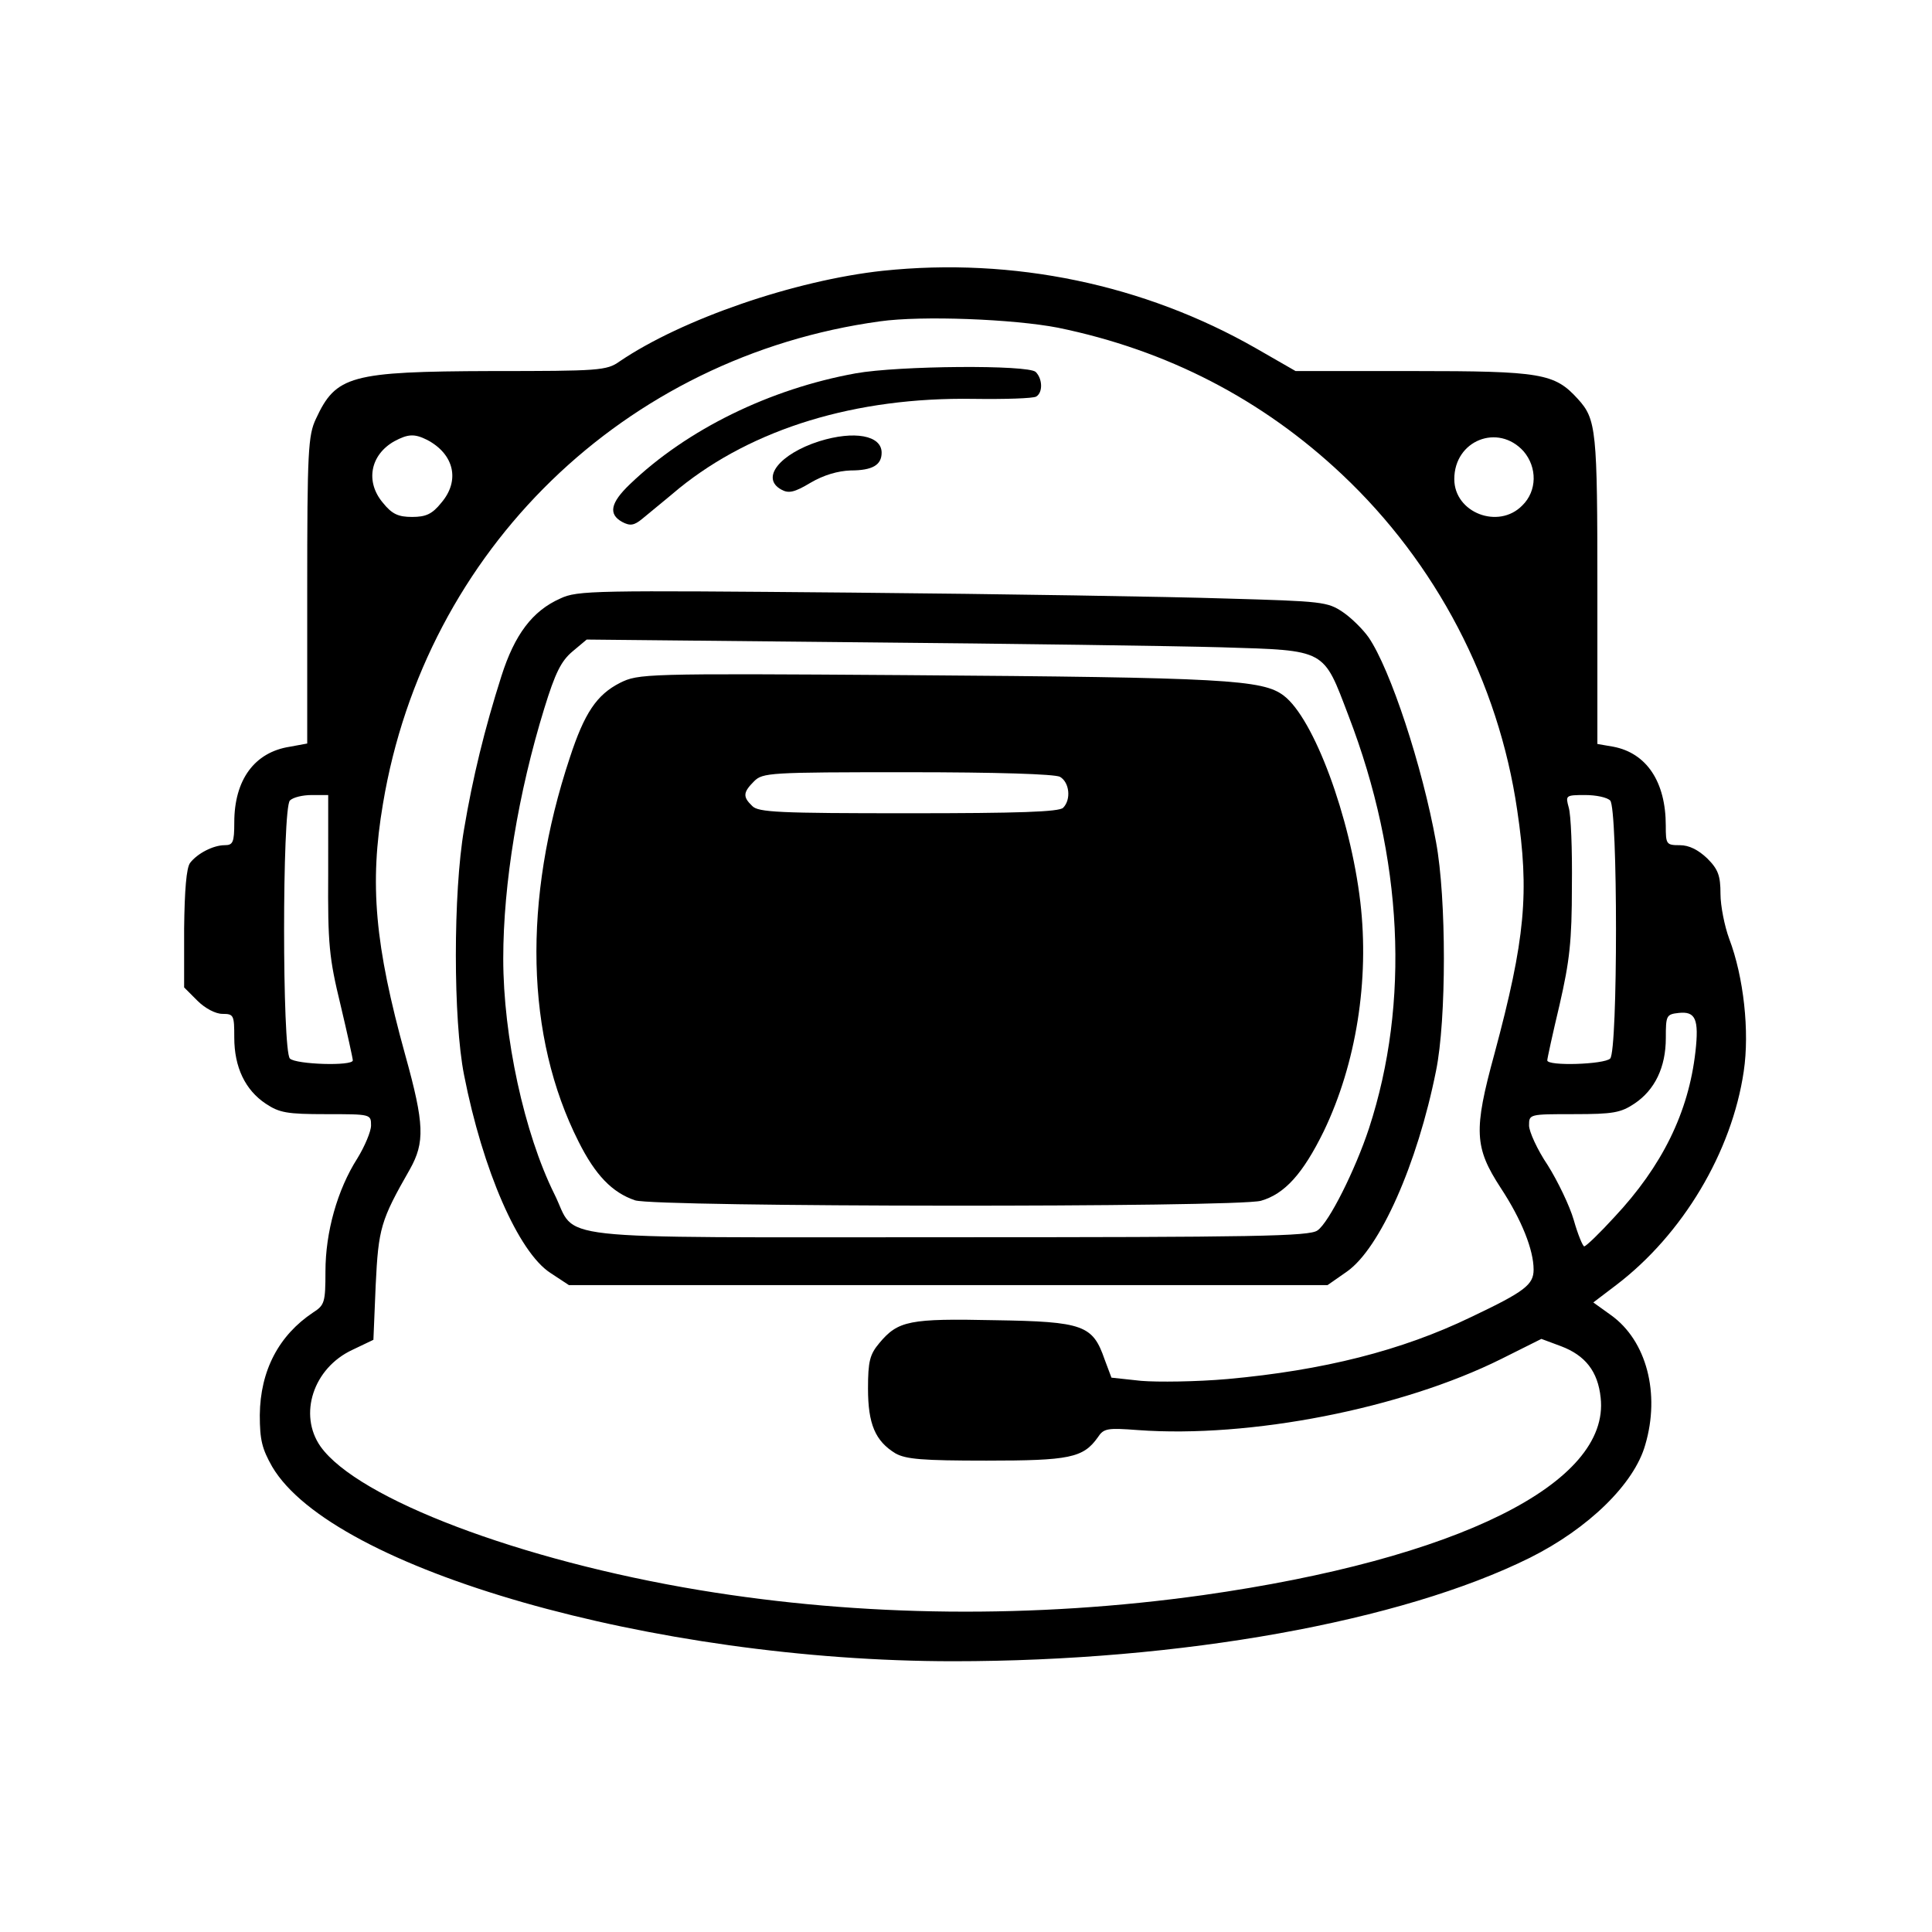
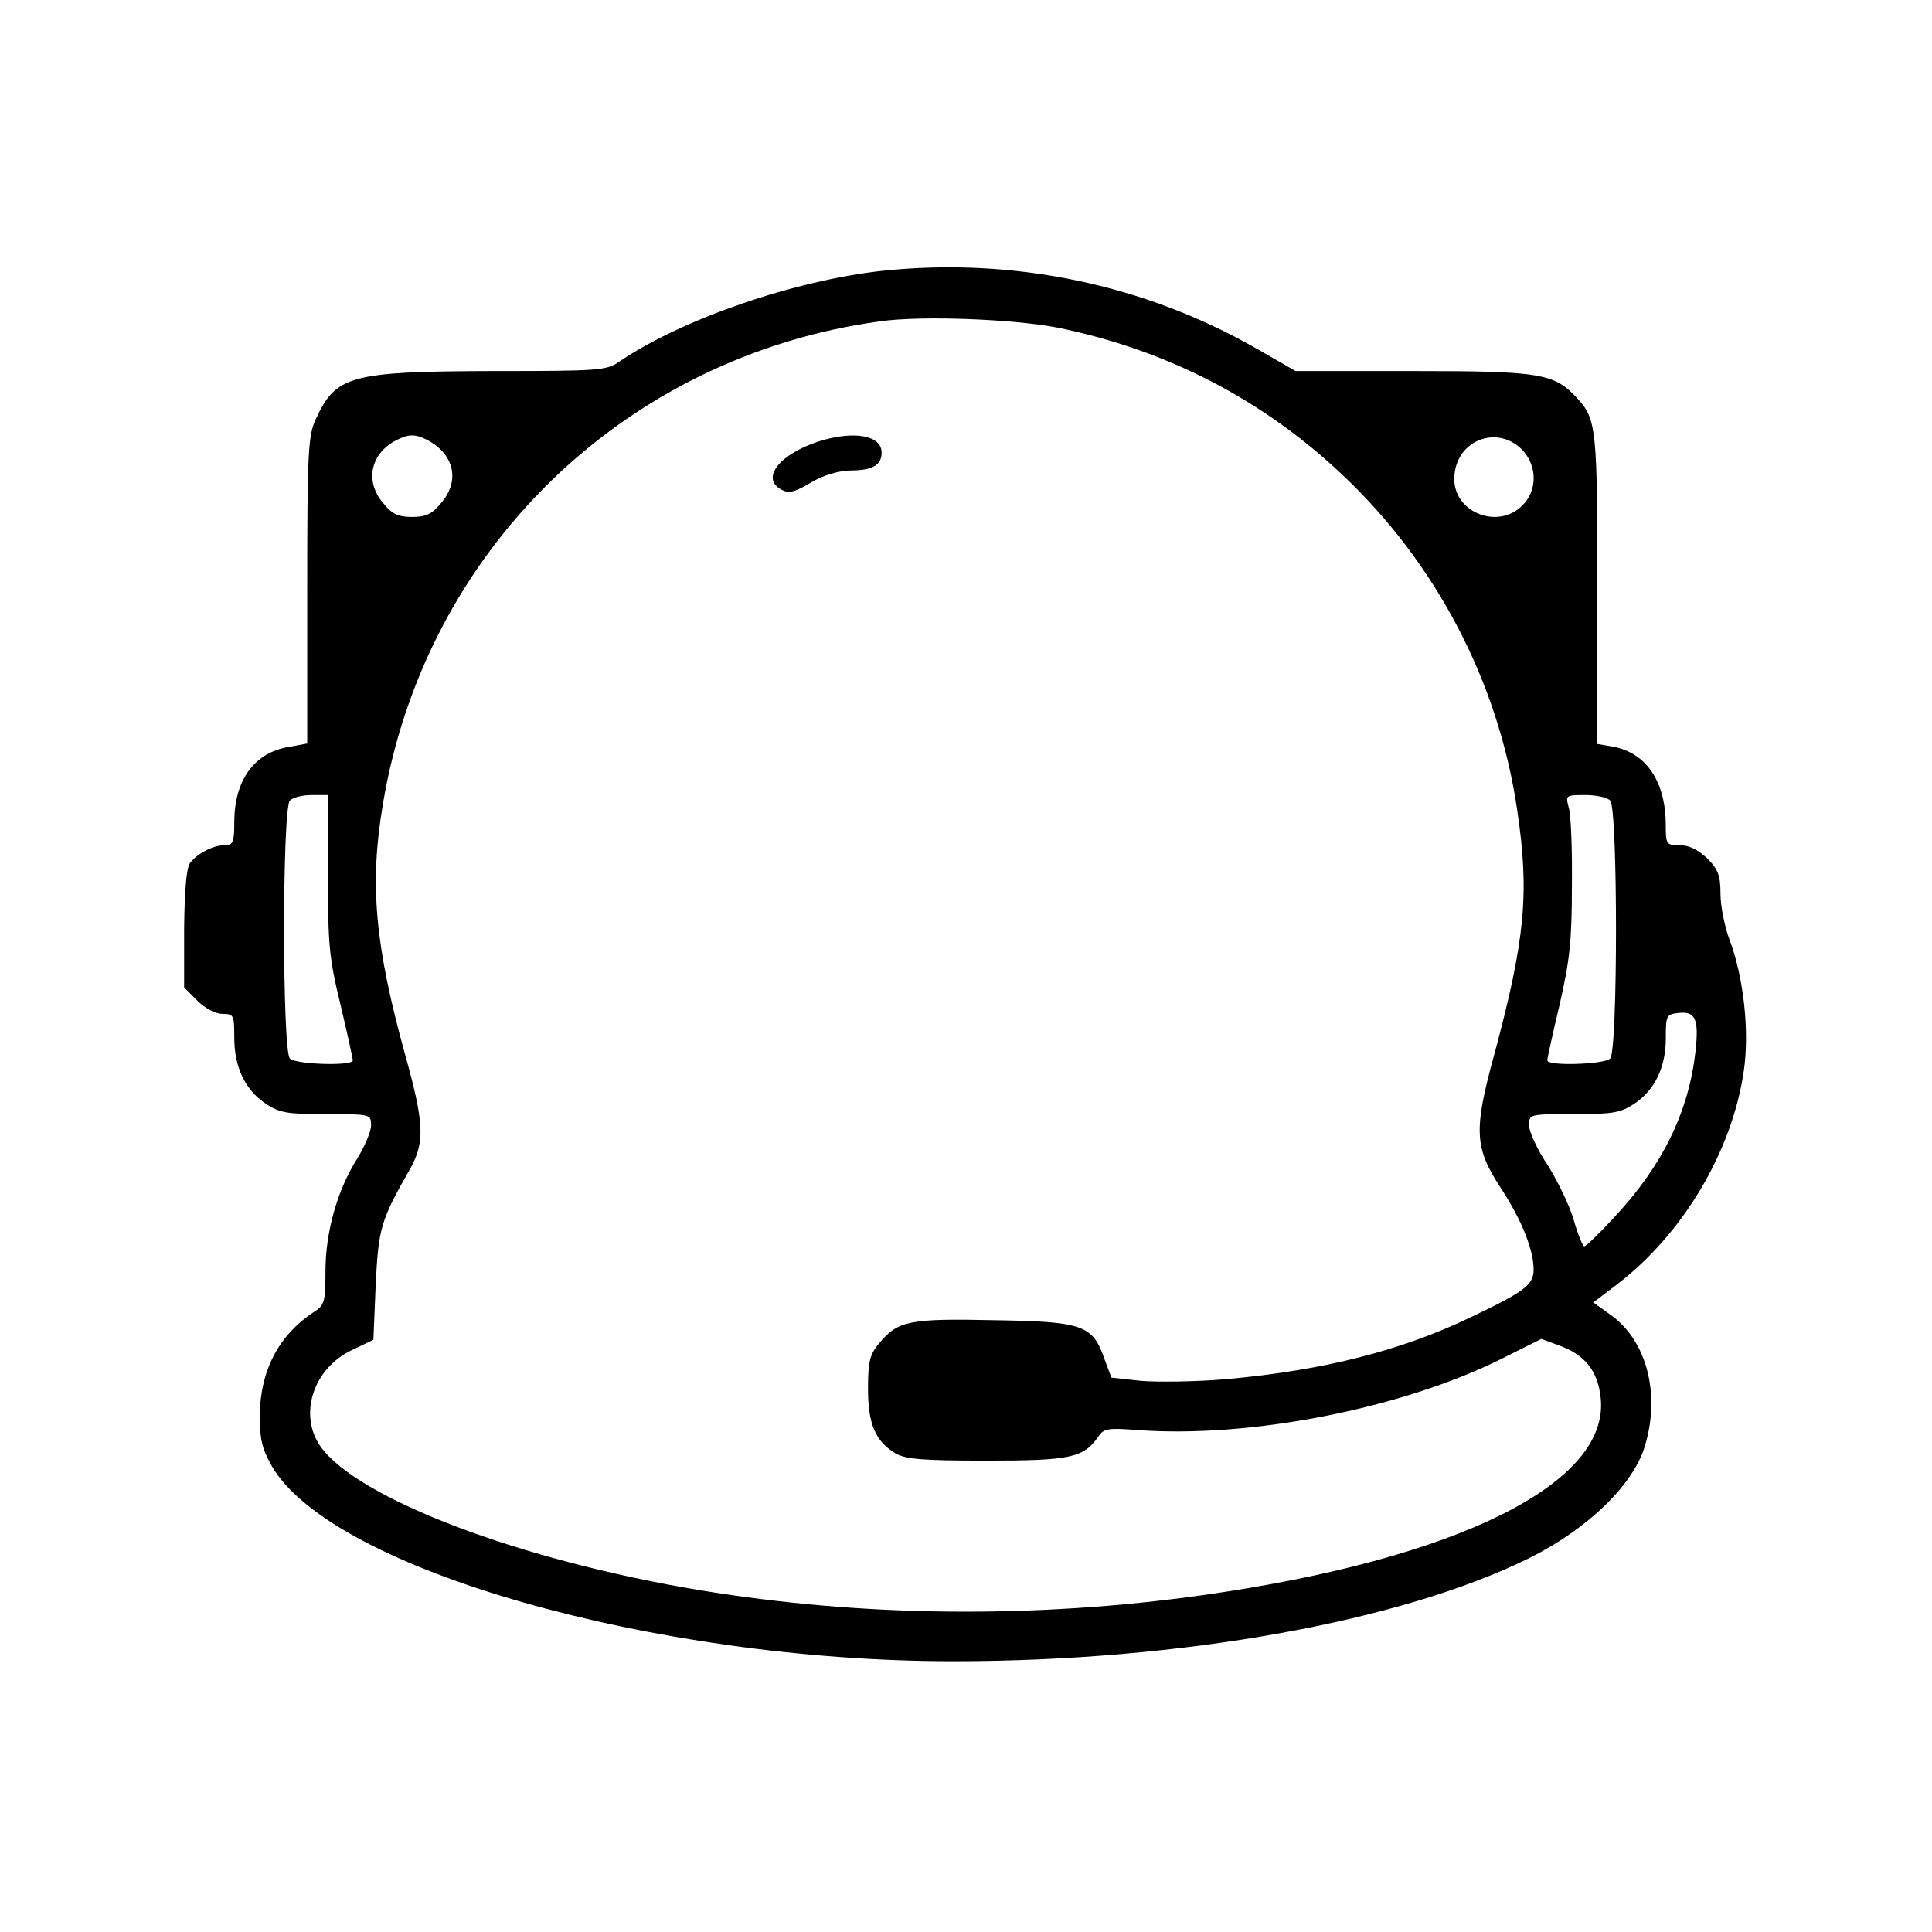
<svg xmlns="http://www.w3.org/2000/svg" fill="#000000" width="800px" height="800px" version="1.1" viewBox="144 144 512 512">
  <g>
    <path d="m378.01 215.75c-23.438 2.539-53.281 12.809-69.832 24.043-3.383 2.418-5.438 2.539-33.828 2.539-37.574 0.121-41.32 1.207-46.637 12.688-2.055 4.348-2.297 8.578-2.297 45.426v40.594l-4.59 0.848c-9.422 1.449-14.738 8.82-14.738 20.055 0 5.316-0.363 6.039-2.539 6.039-3.019 0-7.25 2.176-9.184 4.711-0.965 1.328-1.449 7.129-1.57 17.398v15.586l3.504 3.504c2.055 2.055 4.832 3.504 6.644 3.504 3.019 0 3.141 0.363 3.141 6.281 0 7.852 2.898 13.895 8.336 17.52 3.625 2.418 5.68 2.777 15.949 2.777 11.961 0 11.961 0 11.961 3.019 0 1.57-1.691 5.559-3.625 8.699-5.316 8.336-8.457 19.574-8.457 29.961 0 8.215-0.242 8.941-3.262 10.875-9.062 6.039-14.016 15.344-14.137 27.184 0 6.644 0.605 8.941 3.262 13.652 15.949 27.184 101.25 51.59 180.5 51.59 60.41 0 118.77-10.512 152.84-27.426 15.465-7.731 27.668-19.574 30.566-29.961 3.988-13.531 0.363-27.547-9.062-34.312l-4.711-3.383 6.039-4.59c17.641-13.41 30.688-35.277 33.828-56.664 1.57-10.512 0-25.008-3.867-35.156-1.207-3.262-2.297-8.699-2.297-11.84 0-4.832-0.605-6.523-3.504-9.422-2.418-2.297-4.832-3.504-7.25-3.504-3.625 0-3.746-0.242-3.746-5.195 0-11.598-5.074-19.211-13.895-20.902l-4.231-0.727v-40.836c0-42.406-0.242-45.188-5.195-50.621-6.16-6.766-9.664-7.371-43.613-7.371h-31.172l-10.512-6.039c-29.602-16.914-64.273-24.164-98.828-20.539zm46.395 15.102c28.875 5.922 54.125 18.969 75.27 38.902 24.887 23.438 41.441 54.973 46.395 88.922 3.262 21.867 2.176 34.07-6.039 64.637-5.559 20.297-5.316 24.77 1.691 35.52 5.559 8.457 8.699 16.43 8.699 21.625 0 3.988-2.297 5.801-16.551 12.566-18.484 8.941-39.266 14.137-64.516 16.43-8.215 0.727-18.605 0.848-22.957 0.484l-7.852-0.848-1.812-4.832c-3.141-9.062-5.559-10.027-29.117-10.391-22.594-0.484-25.613 0.121-30.566 6.039-2.539 3.019-3.019 4.832-3.019 12.082 0 9.422 1.934 13.895 7.25 17.156 2.777 1.57 7.129 1.934 24.164 1.934 21.988 0 25.613-0.727 29.48-6.16 1.57-2.418 2.539-2.539 10.633-1.934 29.723 2.176 69.832-5.68 96.293-18.848l10.633-5.316 5.195 1.934c6.402 2.418 9.785 6.644 10.512 13.652 2.539 22.715-38.059 42.77-105.35 52.312-44.824 6.281-90.492 5.801-133.5-1.328-47.359-7.852-90.492-24.164-100.4-38.059-5.922-8.457-1.934-20.781 8.457-25.613l5.559-2.656 0.605-14.5c0.727-15.102 1.328-17.156 9.062-30.688 3.988-7.129 3.867-11.961-1.207-30.203-8.094-29.238-9.543-45.426-5.922-66.691 11.234-67.297 64.035-118.52 131.69-127.82 11.113-1.57 35.398-0.605 47.238 1.691zm-167.21 29.723c7.129 3.746 8.82 10.754 3.746 16.672-2.418 3.019-4.109 3.746-7.731 3.746-3.625 0-5.316-0.727-7.731-3.746-4.711-5.559-3.383-12.688 3.019-16.309 3.625-1.934 5.316-2.055 8.699-0.363zm290.57 3.019c3.625 4.231 3.625 10.512-0.363 14.379-6.281 6.402-18 1.934-18-7.008 0-10.27 11.598-14.859 18.363-7.371zm-316.79 111.88c-0.121 18.727 0.242 22.352 3.262 34.797 1.812 7.613 3.262 14.258 3.262 14.738 0 1.57-15.102 1.086-16.672-0.484-2.055-2.055-2.055-66.328 0-68.383 0.848-0.848 3.383-1.449 5.801-1.449h4.348zm339.74-19.332c2.055 2.055 2.055 66.328 0 68.383-1.57 1.57-16.672 2.055-16.672 0.484 0-0.484 1.449-7.129 3.262-14.738 2.656-11.598 3.262-16.793 3.262-31.414 0.121-9.664-0.242-18.969-0.848-20.902-0.848-3.141-0.848-3.262 4.348-3.262 2.898 0 5.801 0.605 6.644 1.449zm22.594 66.57c-1.812 16.07-8.82 30.324-21.504 43.855-3.867 4.231-7.492 7.731-7.973 7.731-0.363 0-1.691-3.141-2.777-7.008-1.086-3.746-4.231-10.27-6.887-14.5-2.777-4.109-4.953-8.941-4.953-10.512 0-3.019 0-3.019 11.961-3.019 10.27 0 12.324-0.363 15.949-2.777 5.438-3.625 8.336-9.664 8.336-17.398 0-5.922 0.121-6.281 3.383-6.644 4.469-0.484 5.438 1.57 4.469 10.27z" />
-     <path d="m370.76 242.94c-22.715 4.109-44.703 14.859-59.805 29.359-5.195 4.953-5.801 7.973-2.055 10.027 2.055 1.086 3.141 0.965 5.316-0.848 1.57-1.328 5.922-4.832 9.785-8.094 19.574-15.828 46.758-24.164 77.926-23.68 8.336 0.121 15.828-0.121 16.672-0.605 1.812-1.086 1.691-4.711-0.121-6.523-1.934-1.934-36.246-1.691-47.723 0.363z" />
    <path d="m361.09 260.94c-10.512 3.383-15.586 9.785-10.027 12.809 1.934 1.086 3.504 0.727 7.731-1.812 3.504-2.055 7.25-3.141 10.633-3.262 5.801 0 8.215-1.449 8.215-4.711 0-4.59-7.25-5.922-16.551-3.019z" />
-     <path d="m292.47 302.62c-7.371 3.262-12.082 9.543-15.586 20.539-4.469 14.016-7.613 26.941-9.906 40.594-2.898 16.793-2.898 50.5 0 65.121 4.953 25.25 14.379 46.879 22.836 52.434l4.953 3.262h201.04l5.195-3.625c8.699-6.16 18.605-28.391 23.559-53.16 2.777-13.531 2.777-45.789 0-60.652-3.625-20.055-12.082-45.789-17.883-54.246-1.449-2.055-4.469-5.074-6.766-6.644-4.109-2.777-5.438-2.898-30.93-3.625-14.738-0.484-59.32-1.207-99.191-1.57-68.383-0.605-72.73-0.605-77.324 1.57zm175.43 12.926c27.789 0.848 26.699 0.363 33.465 18.121 14.5 37.695 16.309 75.996 5.438 109.34-3.625 10.996-10.633 25.008-13.652 27.062-2.055 1.57-16.43 1.812-97.984 1.812-108.73 0-97.984 1.086-104.27-11.477-7.973-16.07-13.531-41.684-13.531-62.344 0-19.934 3.988-43.977 10.875-66.328 2.898-9.422 4.469-12.566 7.492-15.102l3.746-3.141 72.613 0.727c39.992 0.363 83 0.965 95.809 1.328z" />
-     <path d="m308.3 324.97c-6.16 3.141-9.422 7.973-13.289 19.812-12.566 37.816-11.719 73.941 2.297 101.73 4.469 8.941 8.941 13.531 14.98 15.586 5.438 1.812 159.36 1.934 165.88 0.121 6.281-1.812 11.113-7.129 16.672-18.484 8.578-17.883 12.082-39.992 9.664-60.652-2.656-22.594-12.324-48.691-20.297-54.73-5.559-4.231-15.344-4.832-100.4-5.438-69.469-0.484-70.559-0.363-75.512 2.055zm116.59 24.887c2.539 1.449 3.019 6.039 0.848 8.215-1.086 1.086-11.84 1.449-40.957 1.449-34.312 0-39.871-0.242-41.441-1.934-2.539-2.418-2.418-3.625 0.484-6.523 2.297-2.297 3.988-2.418 40.594-2.418 23.922 0 38.902 0.484 40.473 1.207z" />
  </g>
</svg>